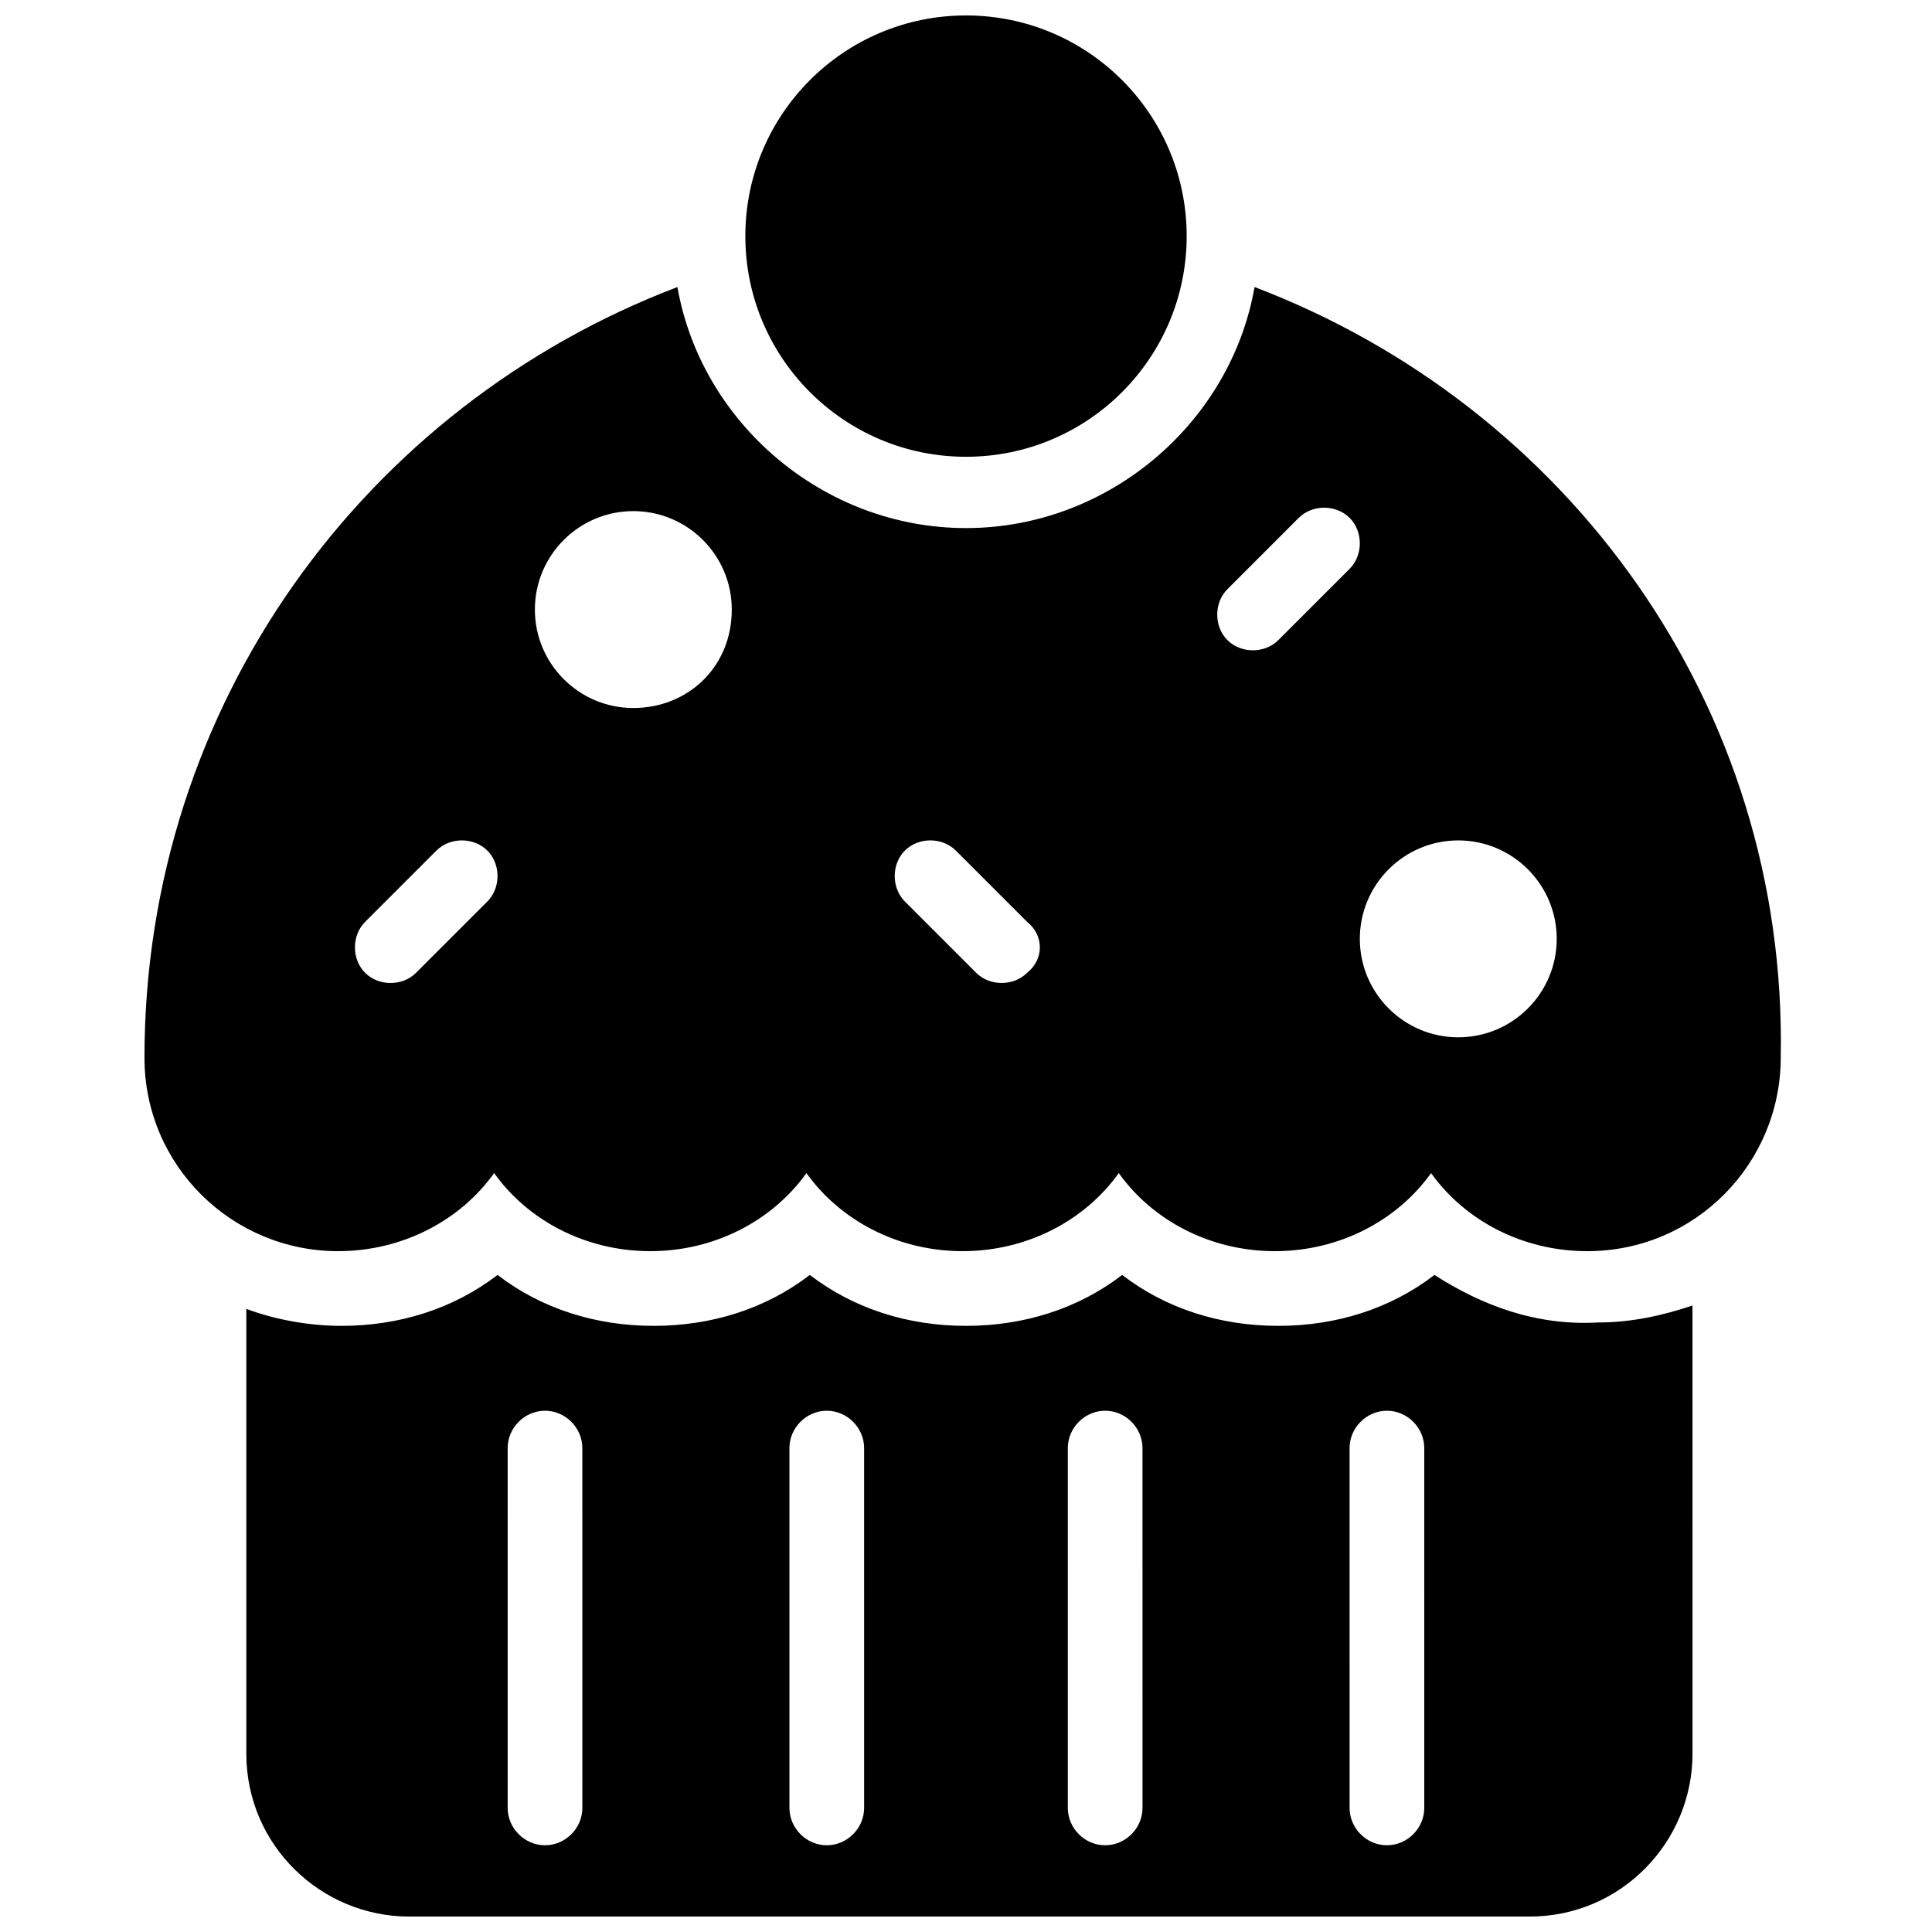
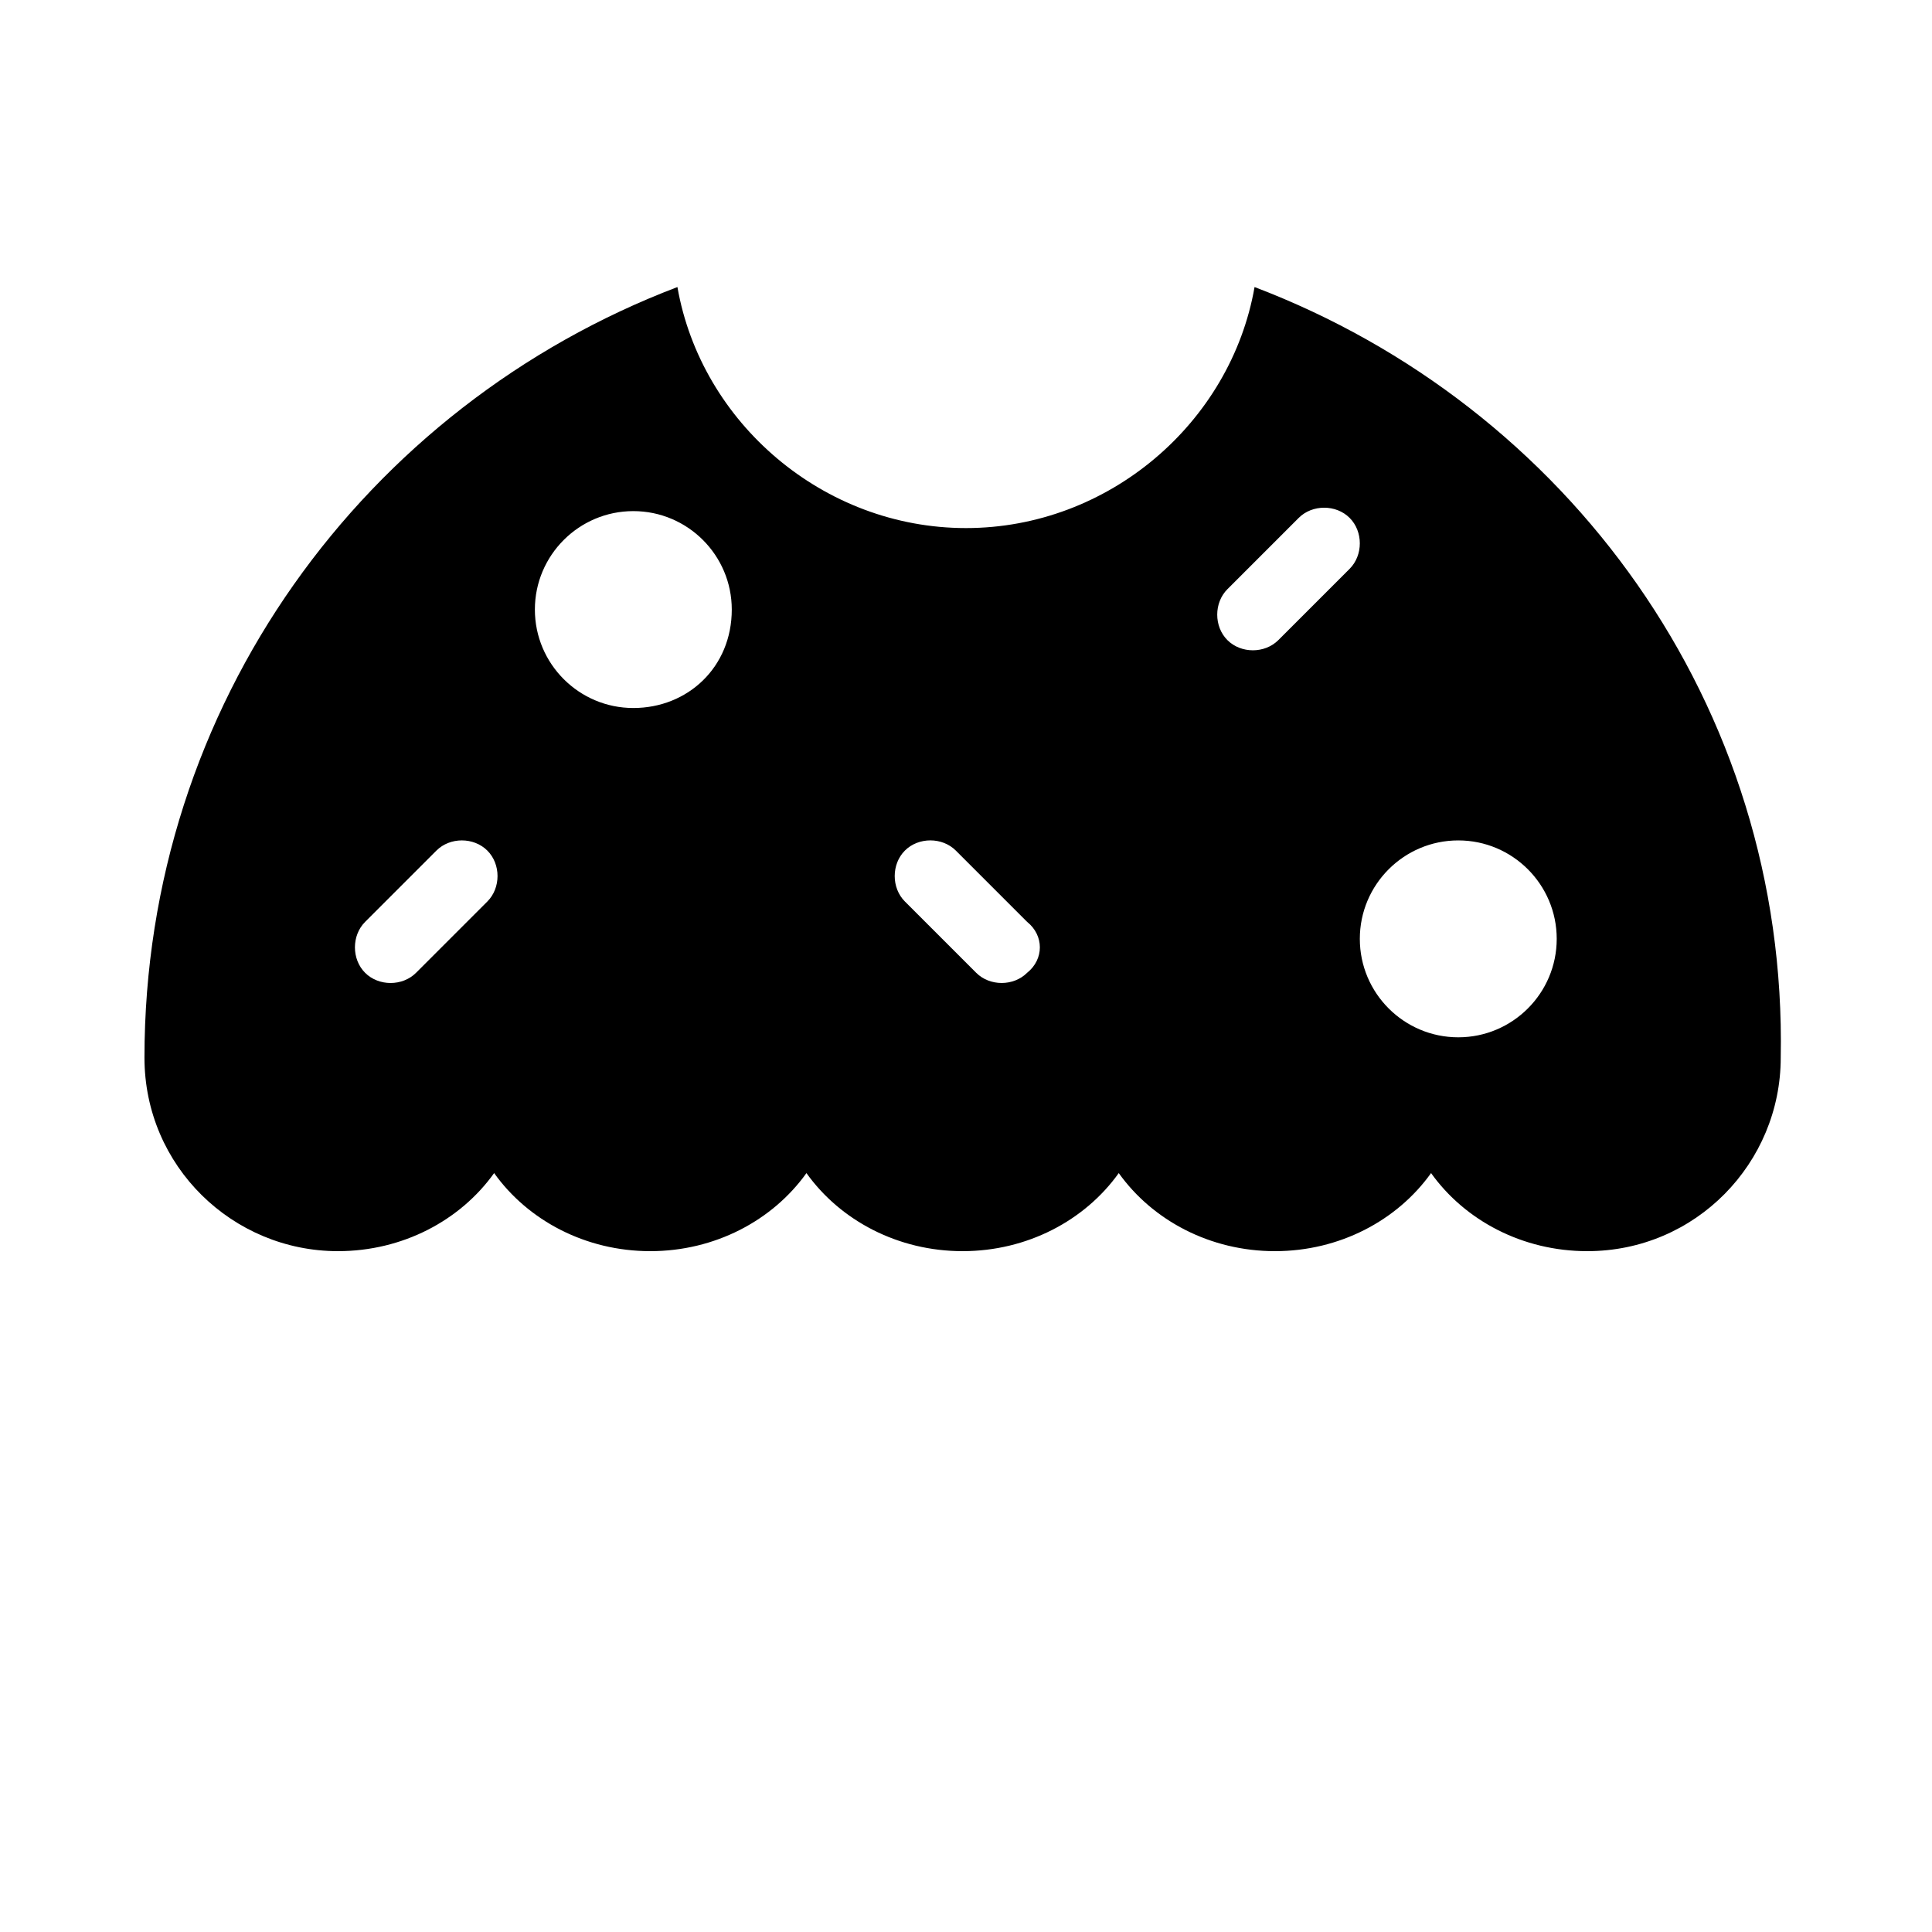
<svg xmlns="http://www.w3.org/2000/svg" width="800px" height="800px" version="1.1" viewBox="144 144 512 512">
  <defs>
    <clipPath id="b">
-       <path d="m341 148.09h118v117.91h-118z" />
-     </clipPath>
+       </clipPath>
    <clipPath id="a">
-       <path d="m209 481h384v170.9h-384z" />
+       <path d="m209 481h384h-384z" />
    </clipPath>
  </defs>
  <g clip-path="url(#b)">
    <path d="m458.48 206.57c0 32.297-26.18 58.48-58.477 58.48s-58.48-26.184-58.48-58.48c0-32.297 26.184-58.477 58.48-58.477s58.477 26.18 58.477 58.477" />
  </g>
  <g clip-path="url(#a)">
    <path d="m524.15 481.87c-11.695 8.996-26.09 13.496-41.383 13.496s-29.688-4.5-41.383-13.496c-11.695 8.996-26.09 13.496-41.383 13.496-15.293 0-29.688-4.5-41.383-13.496-11.695 8.996-26.09 13.496-41.383 13.496s-29.688-4.5-41.383-13.496c-11.695 8.996-26.09 13.496-41.383 13.496-8.996 0-17.992-1.801-25.191-4.5v117.86c0 24.289 19.793 43.184 43.184 43.184h296.89c24.289 0 43.184-19.793 43.184-43.184l-0.008-118.75c-8.098 2.699-16.195 4.5-25.191 4.5-16.195 0.898-30.59-4.5-43.184-12.598zm-225.82 141.25c0 5.398-4.5 9.895-9.895 9.895-5.398 0-9.895-4.5-9.895-9.895l-0.004-95.363c0-5.398 4.5-9.895 9.895-9.895 5.398 0 9.895 4.5 9.895 9.895zm74.672 0c0 5.398-4.5 9.895-9.895 9.895-5.398 0-9.895-4.5-9.895-9.895l-0.004-95.363c0-5.398 4.5-9.895 9.895-9.895 5.398 0 9.895 4.5 9.895 9.895zm73.773 0c0 5.398-4.5 9.895-9.895 9.895-5.398 0.004-9.898-4.496-9.898-9.895v-95.363c0-5.398 4.5-9.895 9.895-9.895 5.398 0 9.895 4.5 9.895 9.895zm74.672 0c0 5.398-4.5 9.895-9.895 9.895-5.398 0-9.895-4.5-9.895-9.895l-0.004-95.363c0-5.398 4.5-9.895 9.895-9.895 5.398 0 9.895 4.5 9.895 9.895z" />
  </g>
  <path d="m476.47 220.07c-6.297 35.988-38.684 63.875-76.473 63.875-37.785 0-70.172-27.891-76.473-63.875-82.766 31.488-141.24 110.66-141.24 204.22 0 28.789 23.391 51.281 51.281 51.281 17.094 0 32.387-8.098 41.383-20.691 8.996 12.594 24.289 20.691 41.383 20.691s32.387-8.098 41.383-20.691c8.996 12.594 24.289 20.691 41.383 20.691s32.387-8.098 41.383-20.691c8.996 12.594 24.289 20.691 41.383 20.691s32.387-8.098 41.383-20.691c8.996 12.594 24.289 20.691 41.383 20.691 28.789 0 51.281-23.391 51.281-51.281 1.809-93.562-56.668-172.73-139.44-204.22zm-203.32 162.84-18.895 18.895c-3.598 3.598-9.895 3.598-13.496 0-3.598-3.598-3.598-9.895 0-13.496l18.895-18.895c3.598-3.598 9.895-3.598 13.496 0 3.602 3.598 3.602 9.895 0 13.496zm38.688-51.281c-14.395 0-26.09-11.695-26.09-26.09 0-14.395 11.695-26.09 26.09-26.09s26.09 11.695 26.09 26.09c0 15.293-11.695 26.09-26.09 26.09zm104.36 70.172c-3.598 3.598-9.895 3.598-13.496 0l-18.895-18.895c-3.598-3.598-3.598-9.895 0-13.496 3.598-3.598 9.895-3.598 13.496 0l18.895 18.895c4.5 3.602 4.5 9.898 0 13.496zm66.574-88.164c-3.598 3.598-9.895 3.598-13.496 0-3.598-3.598-3.598-9.895 0-13.496l18.895-18.895c3.598-3.598 9.895-3.598 13.496 0 3.598 3.598 3.598 9.895 0 13.496zm47.684 105.26c-14.395 0-26.09-11.695-26.09-26.09s11.695-26.09 26.09-26.09 26.09 11.695 26.09 26.09-11.695 26.09-26.09 26.09z" />
</svg>